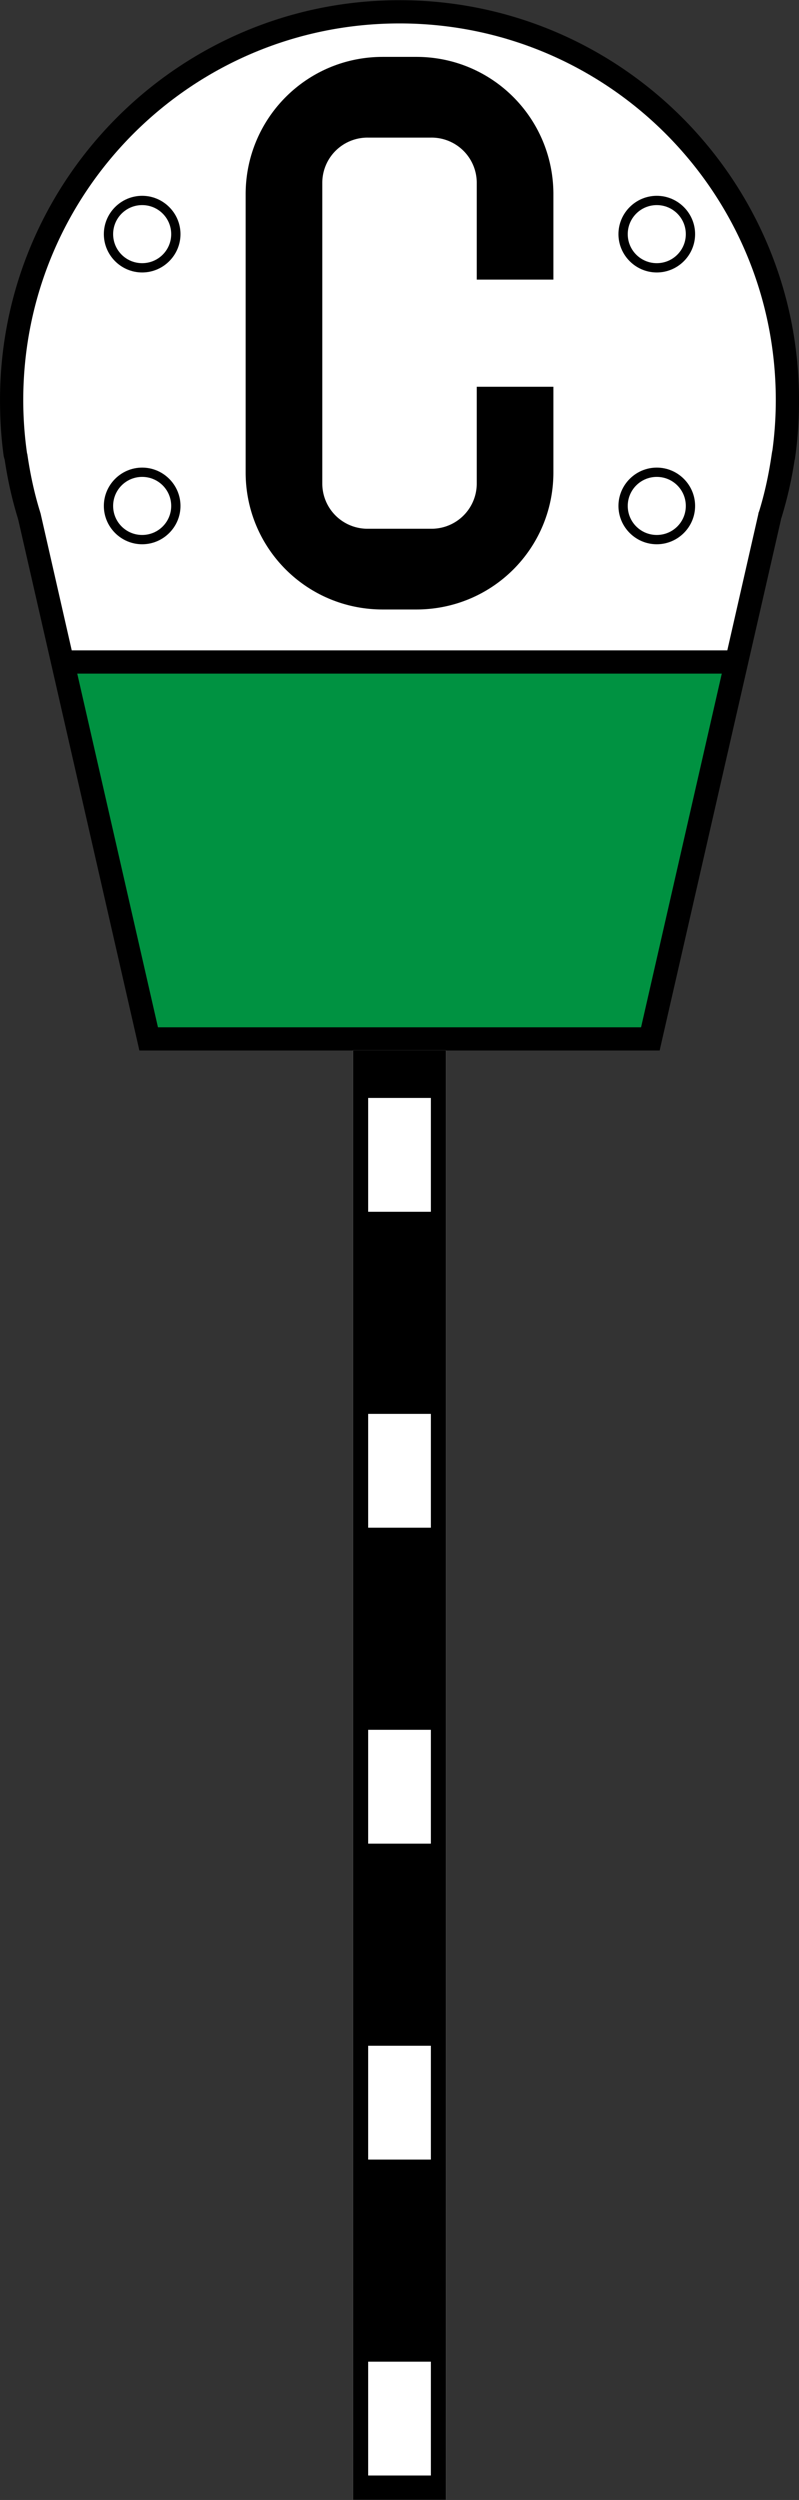
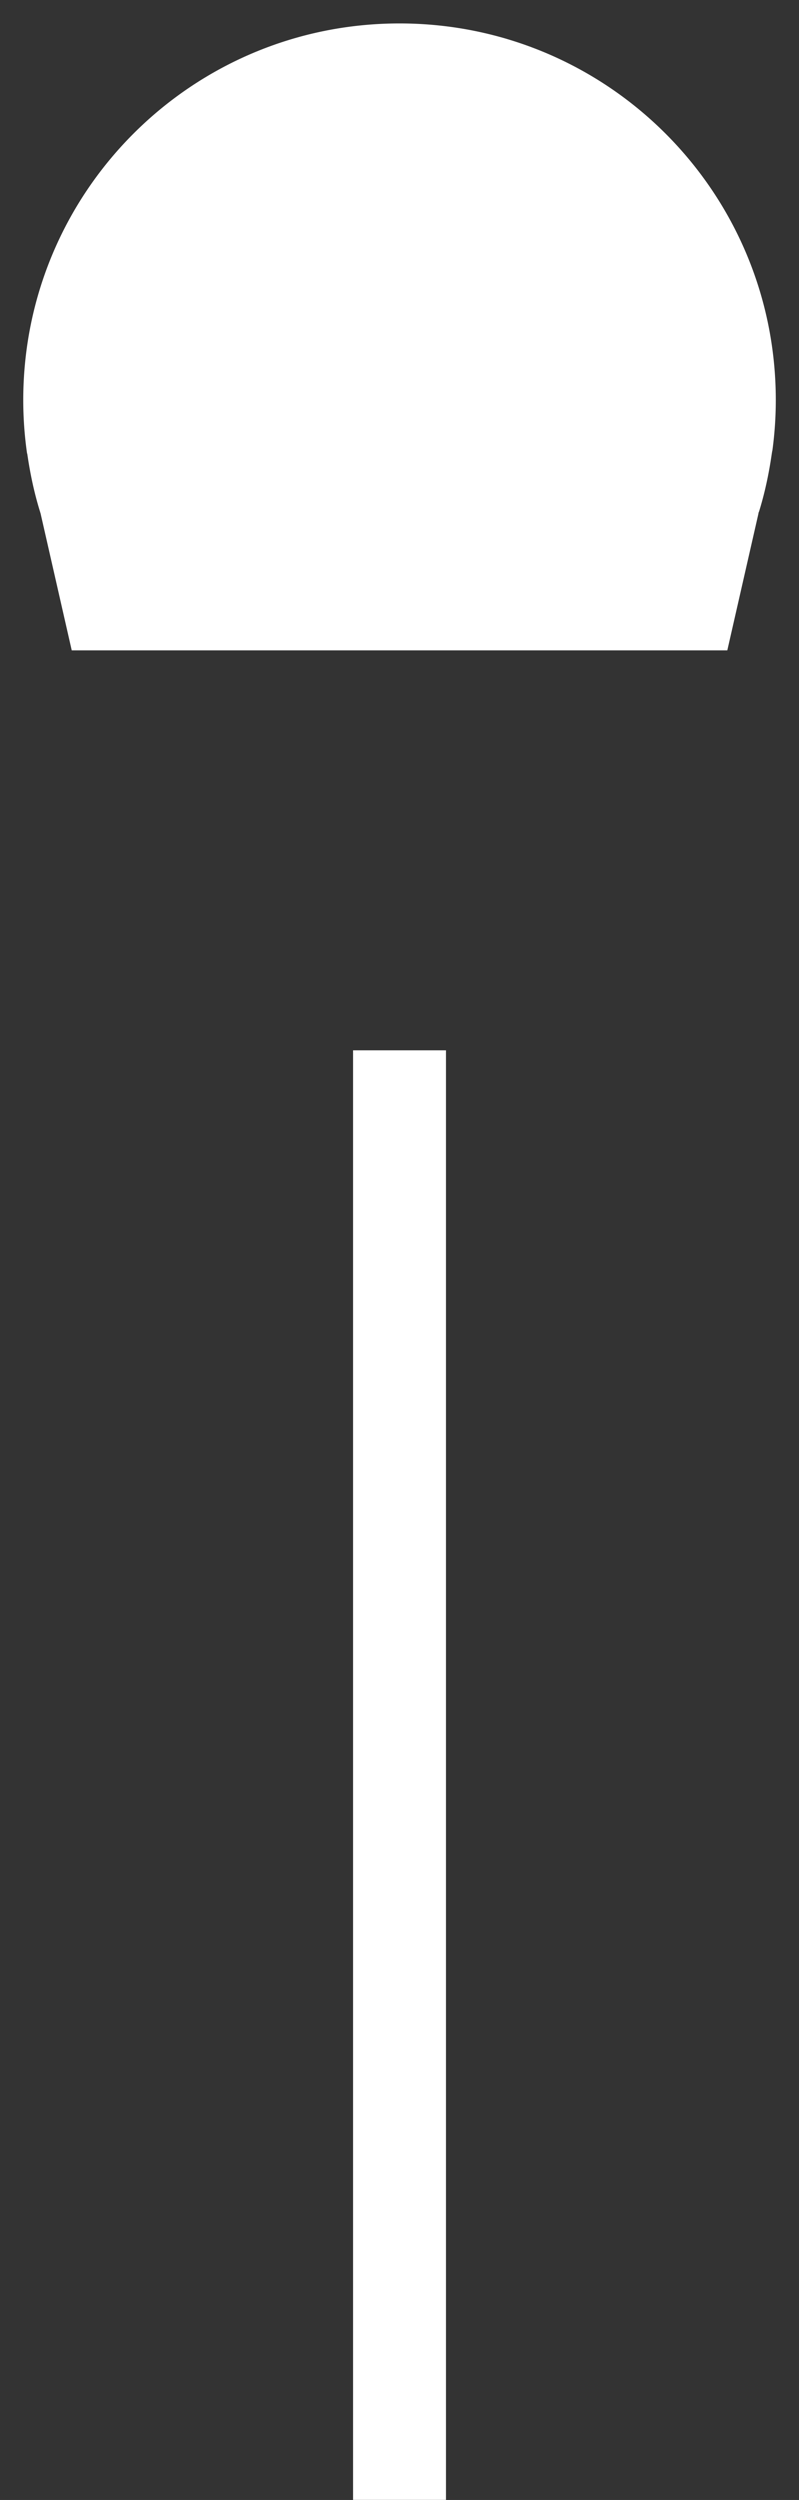
<svg xmlns="http://www.w3.org/2000/svg" viewBox="0 0 430 1345.2">
  <rect x="0" y="0" width="430" height="1345.2" fill="#333333" stroke="none" />
-   <path style="block-progression:tb;text-indent:0;text-transform:none" d="M215.01.11C96.305.11.01 96.57.01 215.265c0 10.328.613 20.485 2.031 30.469l.156.468.157.625.156.469c1.627 10.878 3.979 21.558 7.187 31.875-.035-.113.015.191 0 .156-.047-.115-.06-.221.157.468l64.06 280.625 1.093 4.844h280l1.094-4.844 64.22-280.94v-.312l.156-.312a214.23 214.23 0 007.344-32.656c-.312 1.984-.18 1.908.156-.469 1.418-9.983 2.031-20.14 2.031-30.469 0-118.695-96.295-215.155-215-215.155h.001z" color="#000" />
-   <path style="block-progression:tb;text-indent:0;text-transform:none" d="M41.57 362.46h346.875l-43.438 190.31h-260L41.57 362.46z" color="#000" fill="#009241" />
  <path style="block-progression:tb;text-indent:0;text-transform:none" d="M215.01 12.61c111.94 0 202.5 90.71 202.5 202.655 0 9.784-.7 19.224-2.031 28.594.291-2.06.206-1.833-.156.468-1.538 10.654-3.762 21.084-6.875 31.094l-.156.156v.156l-.156.625v.156l-16.72 73.44H38.607l-16.718-73.44v-.156l-.157-.312c.155.491.12.264-.156-.625-3.113-10.01-5.337-20.44-6.875-31.094l-.156-.469a202.01 202.01 0 01-2.032-28.593c0-111.945 90.56-202.655 202.5-202.655z" color="#000" fill="#fff" />
-   <path d="M205.95 30.61c-40.873 0-73.75 33.033-73.75 73.905v149.69c0 40.874 32.877 73.75 73.75 73.75h18.125c40.873 0 73.75-32.876 73.75-73.75v-46.094h-41.25v52.03a24.321 24.321 0 01-24.375 24.375h-34.375a24.321 24.321 0 01-24.375-24.375V98.421a24.321 24.321 0 0124.375-24.375H232.2a24.321 24.321 0 0124.375 24.375v52.03h41.25v-45.937c0-40.874-32.877-73.905-73.75-73.905H205.95z" />
  <g>
    <path d="M190.01 565.16v780h50v-780h-50z" fill="#fff" />
-     <path d="M190.01 565.16v780h50v-780h-50zm8.125 25.625h33.75v61.25h-33.75v-61.25zm0 170h33.75v61.25h-33.75v-61.25zm0 170h33.75v61.25h-33.75v-61.25zm0 170h33.75v61.25h-33.75v-61.25zm0 170h33.75v61.25h-33.75v-61.25z" />
  </g>
-   <path style="block-progression:tb;text-indent:0;text-transform:none" d="M353.46 105.36c-11.345 0-20.625 9.28-20.625 20.625s9.28 20.625 20.625 20.625 20.625-9.28 20.625-20.625-9.28-20.625-20.625-20.625zm0 5c8.643 0 15.625 6.982 15.625 15.625s-6.982 15.625-15.625 15.625-15.625-6.983-15.625-15.625 6.983-15.625 15.625-15.625zm0 141.25c-11.345 0-20.625 9.28-20.625 20.625s9.28 20.625 20.625 20.625 20.625-9.28 20.625-20.625-9.28-20.625-20.625-20.625zm0 5c8.643 0 15.625 6.982 15.625 15.625s-6.982 15.625-15.625 15.625-15.625-6.983-15.625-15.625 6.983-15.625 15.625-15.625zM76.51 105.36c11.345 0 20.625 9.28 20.625 20.625s-9.28 20.625-20.625 20.625-20.625-9.28-20.625-20.625 9.28-20.625 20.625-20.625zm0 5c-8.642 0-15.625 6.982-15.625 15.625s6.983 15.625 15.625 15.625 15.625-6.983 15.625-15.625-6.982-15.625-15.625-15.625zm0 141.25c11.345 0 20.625 9.28 20.625 20.625s-9.28 20.625-20.625 20.625-20.625-9.28-20.625-20.625 9.28-20.625 20.625-20.625zm0 5c-8.642 0-15.625 6.982-15.625 15.625s6.983 15.625 15.625 15.625 15.625-6.983 15.625-15.625-6.982-15.625-15.625-15.625z" color="#000" />
</svg>